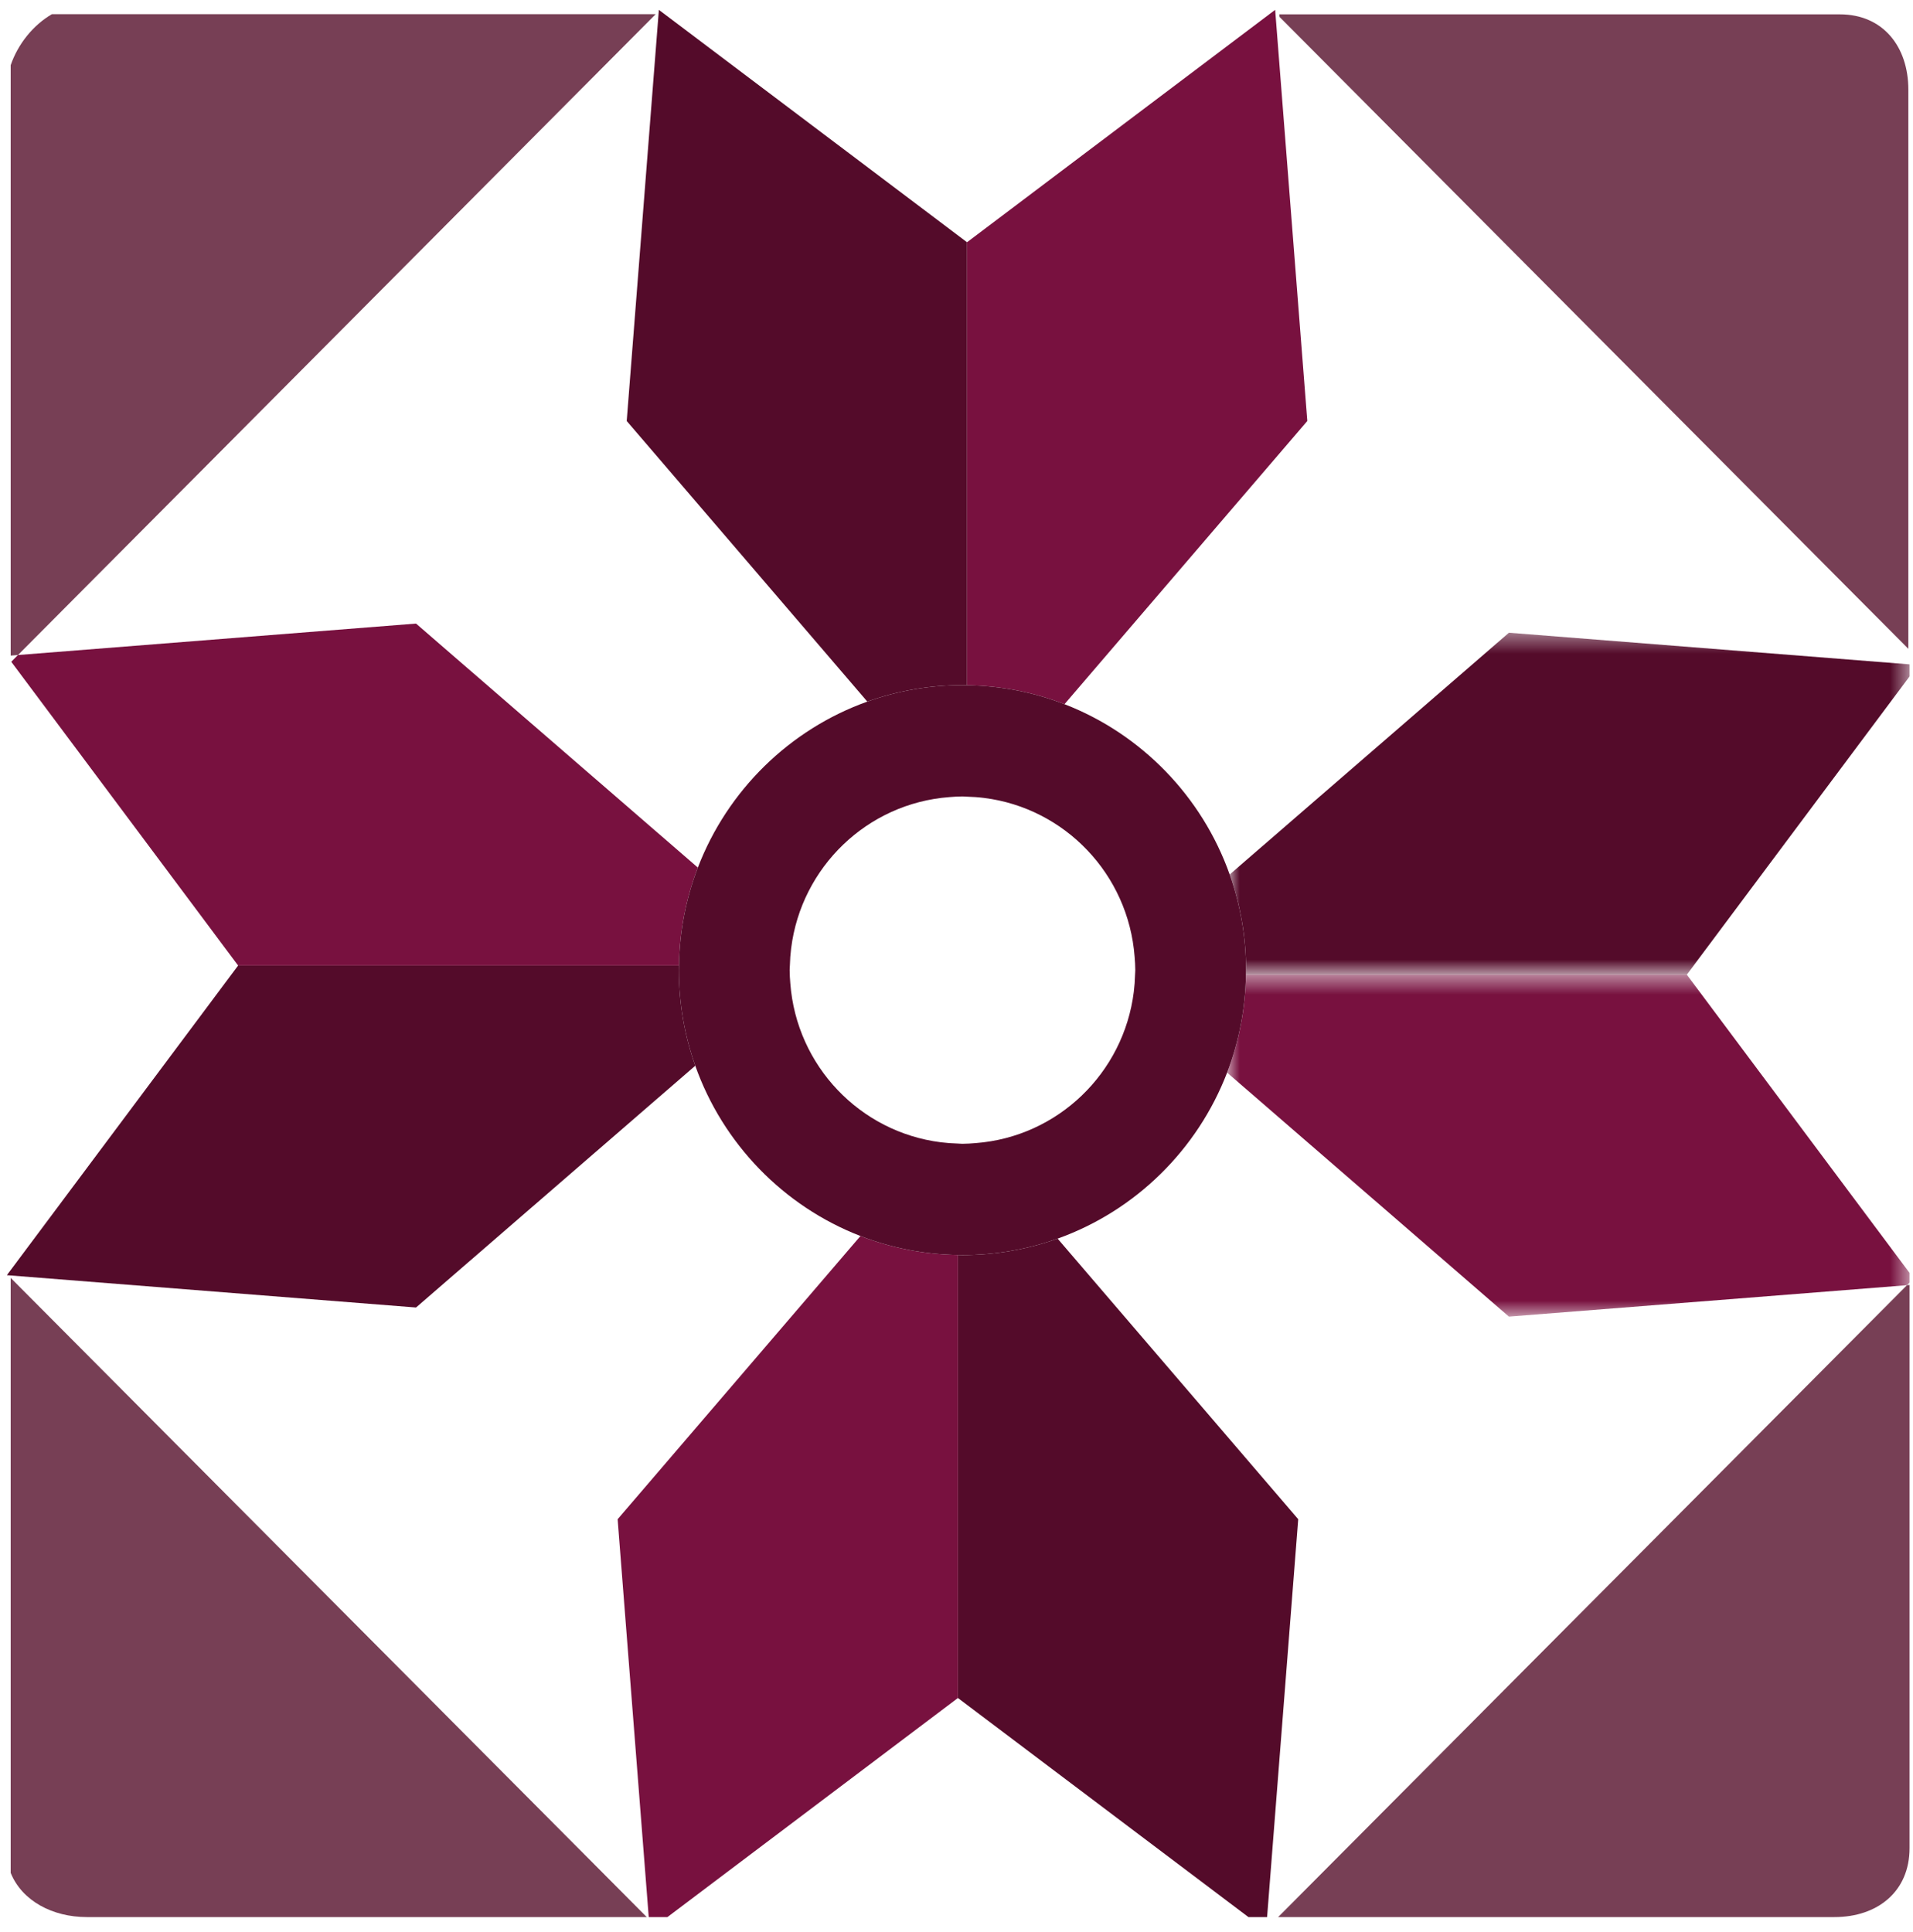
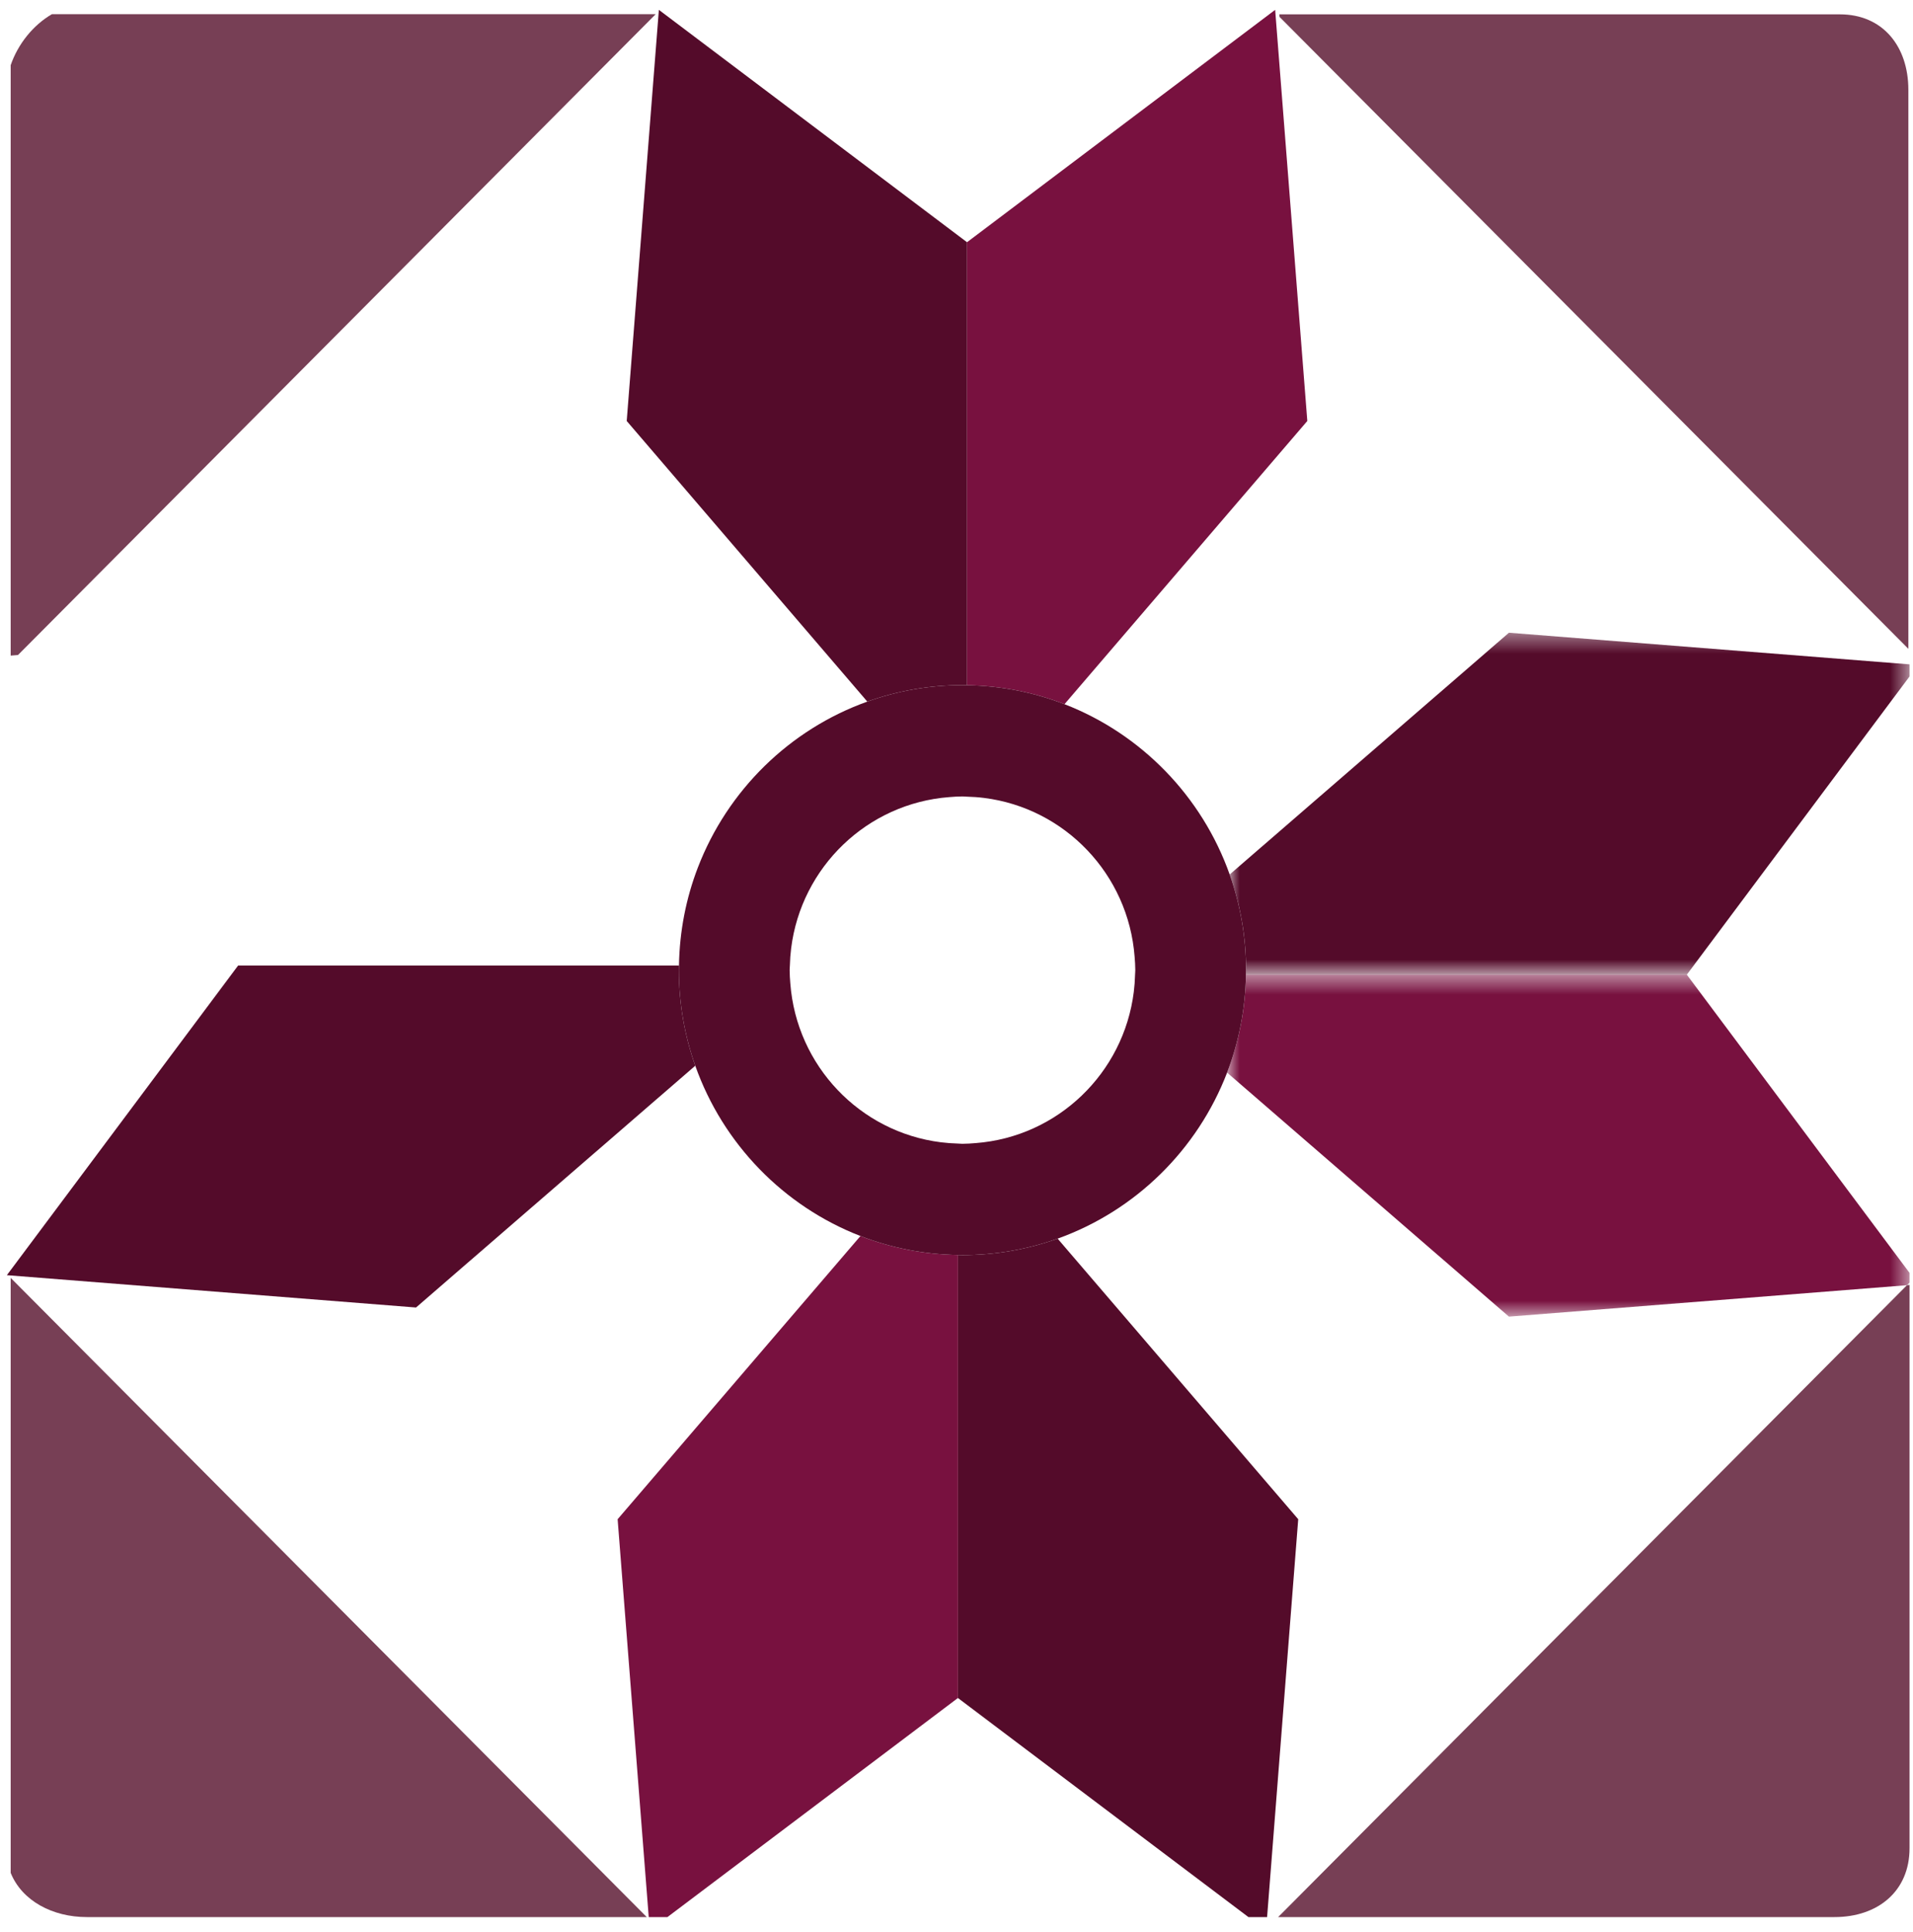
<svg xmlns="http://www.w3.org/2000/svg" xmlns:xlink="http://www.w3.org/1999/xlink" width="100px" height="101px" viewBox="0 0 100 101" version="1.1">
  <title>Group 19</title>
  <desc>Created with Sketch.</desc>
  <defs>
    <polygon id="path-1" points="0.407 0.491 18.283 0.491 18.283 36.031 0.407 36.031" />
    <polygon id="path-3" points="0.462 0.491 18.338 0.491 18.338 36.165 0.462 36.165" />
    <polygon id="path-5" points="0.043 0.491 0.538 0.491 0.538 0.805 0.043 0.805" />
  </defs>
  <g id="Home-ESCRITORIO" stroke="none" stroke-width="1" fill="none" fill-rule="evenodd">
    <g id="Group-19" transform="translate(50.312, 50.492) rotate(-270) translate(-50.312, -50.492) translate(0.312, 0.492)">
      <path d="M99.728,33.498 L99.728,4.414 C99.728,2.165 98.39,0.493 96.129,0.493 L66.684,0.493 L66.695,0.627 L99.728,33.498 Z" id="Fill-135" fill="#773F55" />
      <path d="M33.426,0.555 L4.199,0.555 C1.938,0.555 0.258,1.886 0.258,4.135 L0.258,33.435 L0.393,33.425 L33.426,0.555 Z" id="Fill-137" fill="#773F55" />
      <path d="M97.416,99.754 C98.887,99.16 99.728,97.556 99.728,95.774 L99.728,66.503 L66.312,99.754 L97.416,99.754 Z" id="Fill-139" fill="#773F55" />
      <path d="M0.248,66.035 L0.248,97.596 C0.822,98.584 1.812,99.375 2.917,99.754 L33.781,99.754 L33.751,99.373 L0.248,66.035 Z" id="Fill-141" fill="#773F55" />
      <g id="Group-145" transform="translate(32.178, 0.001)">
        <mask id="mask-2" fill="white">
          <use xlink:href="#path-1" />
        </mask>
        <g id="Clip-144" />
        <path d="M13.046,36.031 C14.609,35.477 16.291,35.173 18.045,35.173 C18.125,35.173 18.204,35.178 18.283,35.179 L18.283,12.134 L2.693,0.491 L2.061,0.491 L0.407,21.433 L13.046,36.031 Z" id="Fill-143" fill="#540B2A" mask="url(#mask-2)" />
      </g>
      <g id="Group-148" transform="translate(50, 0.001)">
        <mask id="mask-4" fill="white">
          <use xlink:href="#path-3" />
        </mask>
        <g id="Clip-147" />
        <path d="M0.462,35.179 C2.265,35.207 3.989,35.554 5.582,36.165 L18.338,21.433 L16.695,0.625 L16.56,0.491 L16.052,0.491 L0.462,12.134 L0.462,35.179 Z" id="Fill-146" fill="#78113F" mask="url(#mask-4)" />
      </g>
      <g id="Group-151" transform="translate(66.337, 0.001)">
        <mask id="mask-6" fill="white">
          <use xlink:href="#path-5" />
        </mask>
        <g id="Clip-150" />
        <polygon id="Fill-149" fill="#809DA6" mask="url(#mask-6)" points="0.347 0.491 0.223 0.491 0.358 0.626" />
      </g>
      <path d="M64.26,45.026 C64.816,46.581 65.121,48.255 65.121,50 C65.121,50.08 65.117,50.158 65.116,50.238 L88.275,50.238 L99.728,35.052 L99.728,34.076 L78.929,32.449 L64.26,45.026 Z" id="Fill-152" fill="#540B2A" />
      <path d="M65.115,50.238 C65.087,52.032 64.739,53.748 64.124,55.333 L78.929,68.026 L99.728,66.4 L99.728,65.423 L88.275,50.238 L65.115,50.238 Z" id="Fill-154" fill="#78113F" />
      <path d="M49.984,64.82 L49.984,87.865 L66.171,99.953 L67.861,78.565 L55.222,63.968 C53.659,64.521 51.976,64.825 50.223,64.825 C50.142,64.825 50.064,64.82 49.984,64.82" id="Fill-156" fill="#540B2A" />
-       <path d="M44.863,63.833 L32.107,78.565 L33.751,99.373 L34.104,99.723 L49.984,87.865 L49.984,64.82 C48.181,64.791 46.456,64.445 44.863,63.833" id="Fill-158" fill="#78113F" />
      <path d="M35.33,49.762 L12.171,49.762 L0.023,65.87 L21.516,67.551 L36.186,54.974 C35.629,53.419 35.324,51.745 35.324,50 C35.324,49.92 35.329,49.842 35.33,49.762" id="Fill-160" fill="#540B2A" />
      <path d="M21.516,31.974 L0.606,33.609 L0.248,33.637 L0.023,33.655 L0.248,33.954 L0.248,33.965 L0.253,33.96 L12.171,49.762 L35.33,49.762 C35.358,47.968 35.707,46.252 36.321,44.667 L21.516,31.974 Z" id="Fill-162" fill="#78113F" />
      <path d="M59.29,50.238 C59.282,50.54 59.26,50.838 59.223,51.131 C58.691,55.359 55.229,58.673 50.919,58.999 C50.689,59.017 50.458,59.034 50.223,59.034 C50.142,59.034 50.064,59.024 49.984,59.022 C49.68,59.015 49.381,58.993 49.086,58.956 C44.837,58.427 41.507,54.981 41.179,50.693 C41.161,50.464 41.144,50.234 41.144,50 C41.144,49.919 41.154,49.842 41.156,49.762 C41.164,49.46 41.185,49.162 41.222,48.869 C41.754,44.641 45.216,41.327 49.526,41.001 C49.757,40.983 49.987,40.966 50.223,40.966 C50.304,40.966 50.381,40.976 50.462,40.978 C50.765,40.985 51.065,41.007 51.36,41.044 C55.608,41.573 58.938,45.019 59.266,49.307 C59.284,49.536 59.302,49.766 59.302,50 C59.302,50.08 59.292,50.158 59.29,50.238 M64.26,45.026 C62.805,40.961 59.617,37.717 55.582,36.167 C53.989,35.555 52.265,35.209 50.462,35.181 C50.382,35.18 50.303,35.175 50.223,35.175 C48.469,35.175 46.787,35.479 45.224,36.032 C41.139,37.48 37.878,40.651 36.321,44.667 C35.707,46.252 35.358,47.968 35.33,49.762 C35.329,49.842 35.324,49.92 35.324,50 C35.324,51.745 35.629,53.419 36.186,54.974 C37.641,59.039 40.828,62.283 44.863,63.833 C46.456,64.445 48.181,64.791 49.984,64.819 C50.064,64.821 50.142,64.825 50.223,64.825 C51.977,64.825 53.659,64.521 55.221,63.968 C59.306,62.52 62.567,59.349 64.124,55.333 C64.739,53.748 65.087,52.032 65.115,50.238 C65.117,50.158 65.121,50.08 65.121,50 C65.121,48.255 64.816,46.581 64.26,45.026" id="Fill-164" fill="#540B2A" />
    </g>
  </g>
</svg>